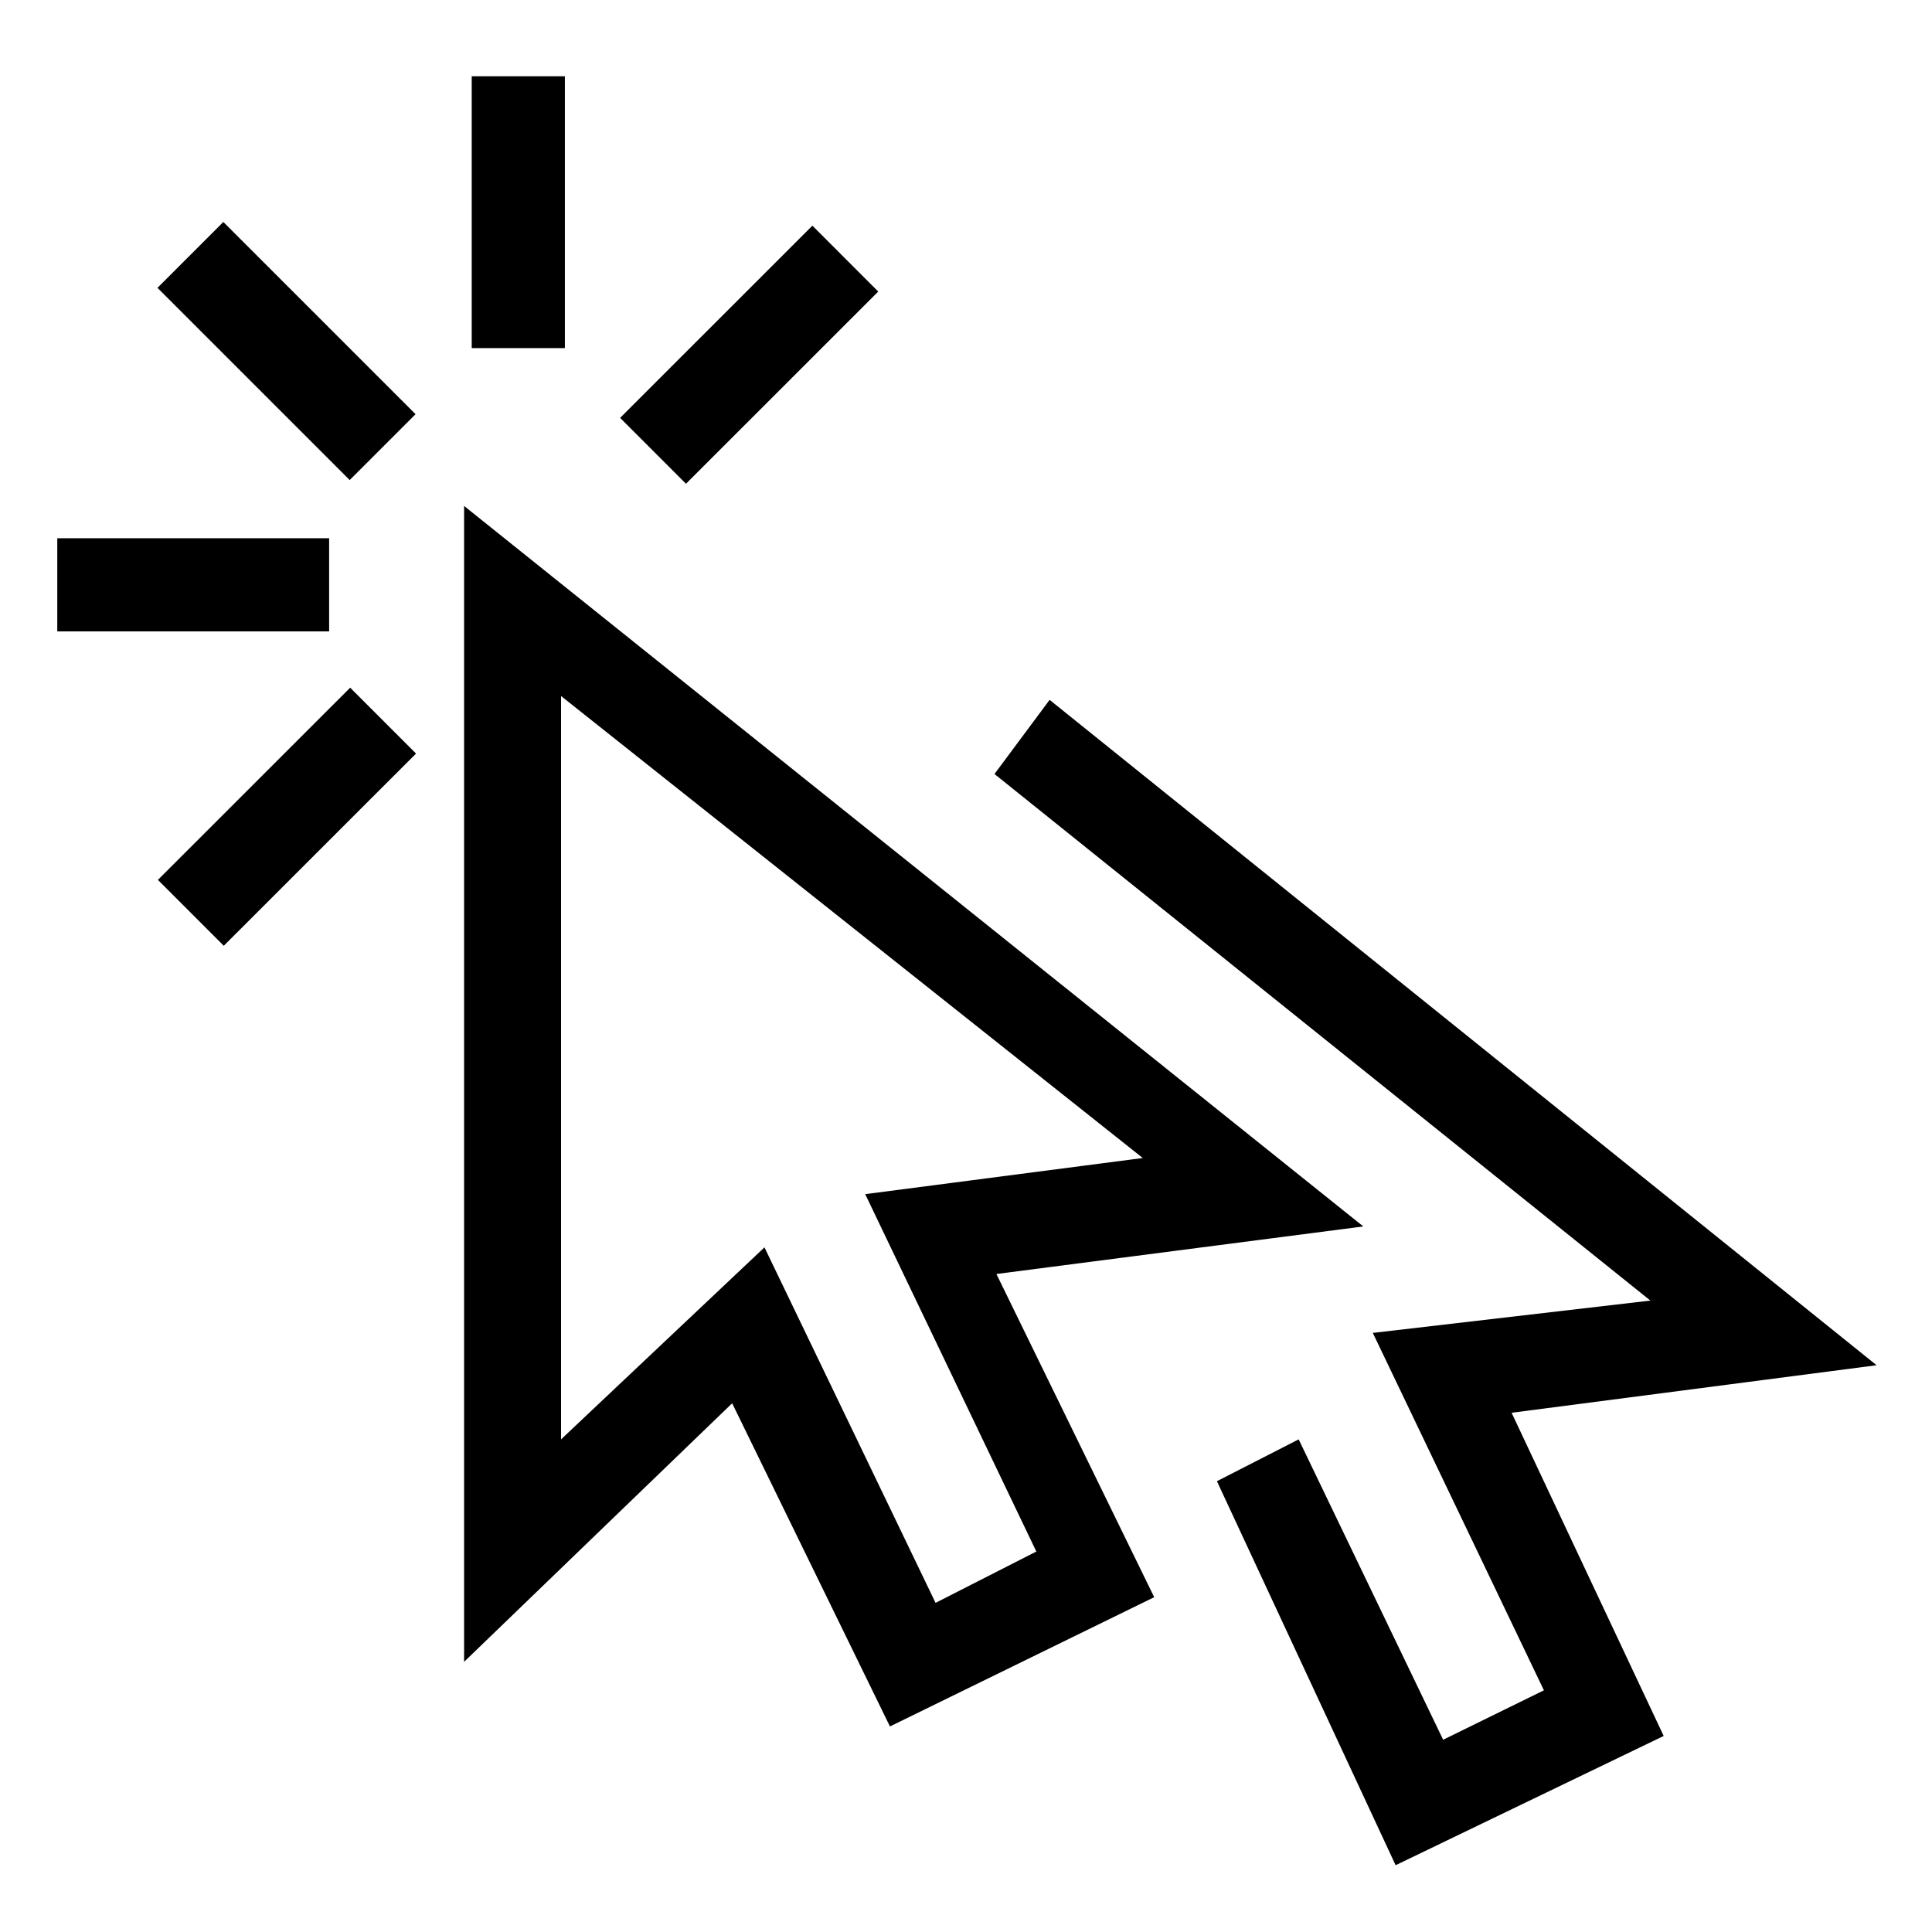
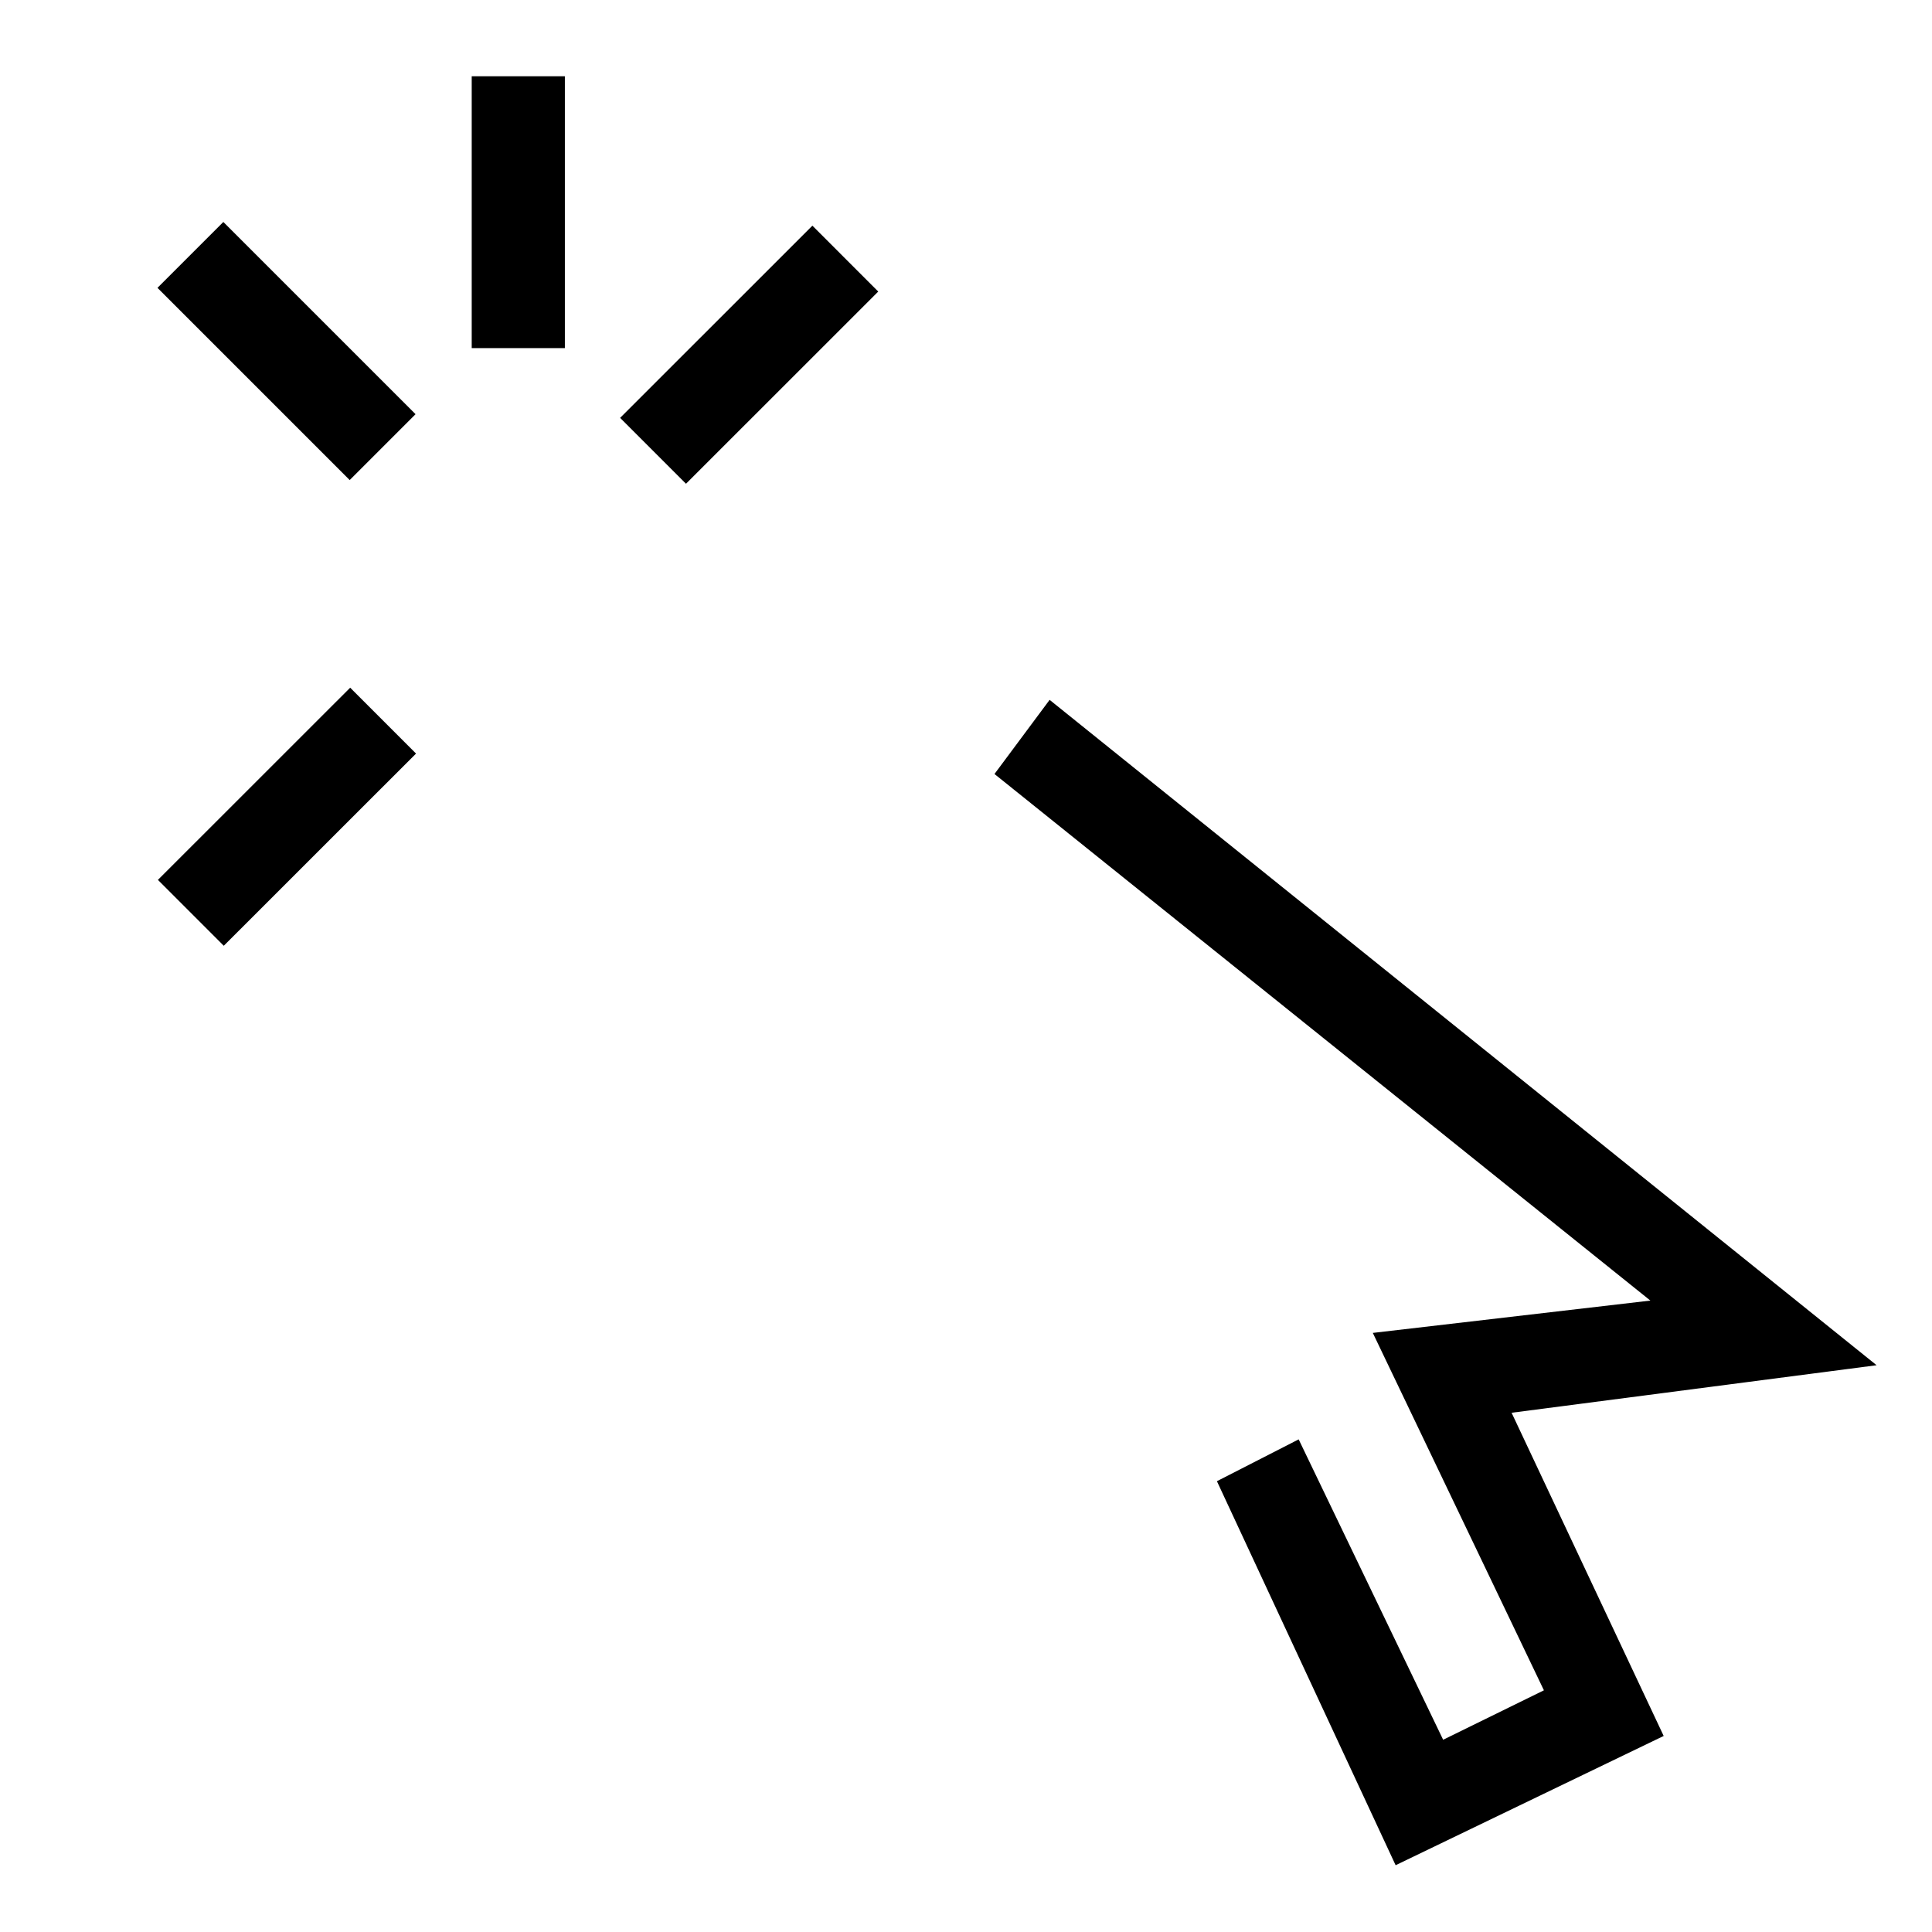
<svg xmlns="http://www.w3.org/2000/svg" fill="#000000" width="800px" height="800px" version="1.1" viewBox="144 144 512 512">
  <g>
-     <path d="m505.29 469.02-238.3-190.94v306.32l71.039-68.52 41.816 85.648 70.031-34.258-41.816-85.648zm-86.652 86.152-26.703 13.602-45.344-94.211-53.906 50.883v-196.99l154.16 122.43-73.555 9.574z" />
    <path d="m641.32 505.8-219.16-176.33-14.613 19.648 173.82 139.55-73.559 8.566 45.344 94.715-26.703 13.102-38.289-79.605-21.664 11.086 47.359 101.77 71.039-34.258-40.305-85.648z" />
    <path d="m269.01 164.21h24.688v72.043h-24.688z" />
-     <path d="m159.18 286.64h72.043v24.688h-72.043z" />
    <path d="m185.73 220.28 17.457-17.457 50.941 50.941-17.457 17.457z" />
    <path d="m308.34 254.74 50.953-50.934 17.453 17.461-50.953 50.934z" />
    <path d="m185.85 377.18 50.953-50.934 17.453 17.461-50.953 50.934z" />
  </g>
</svg>